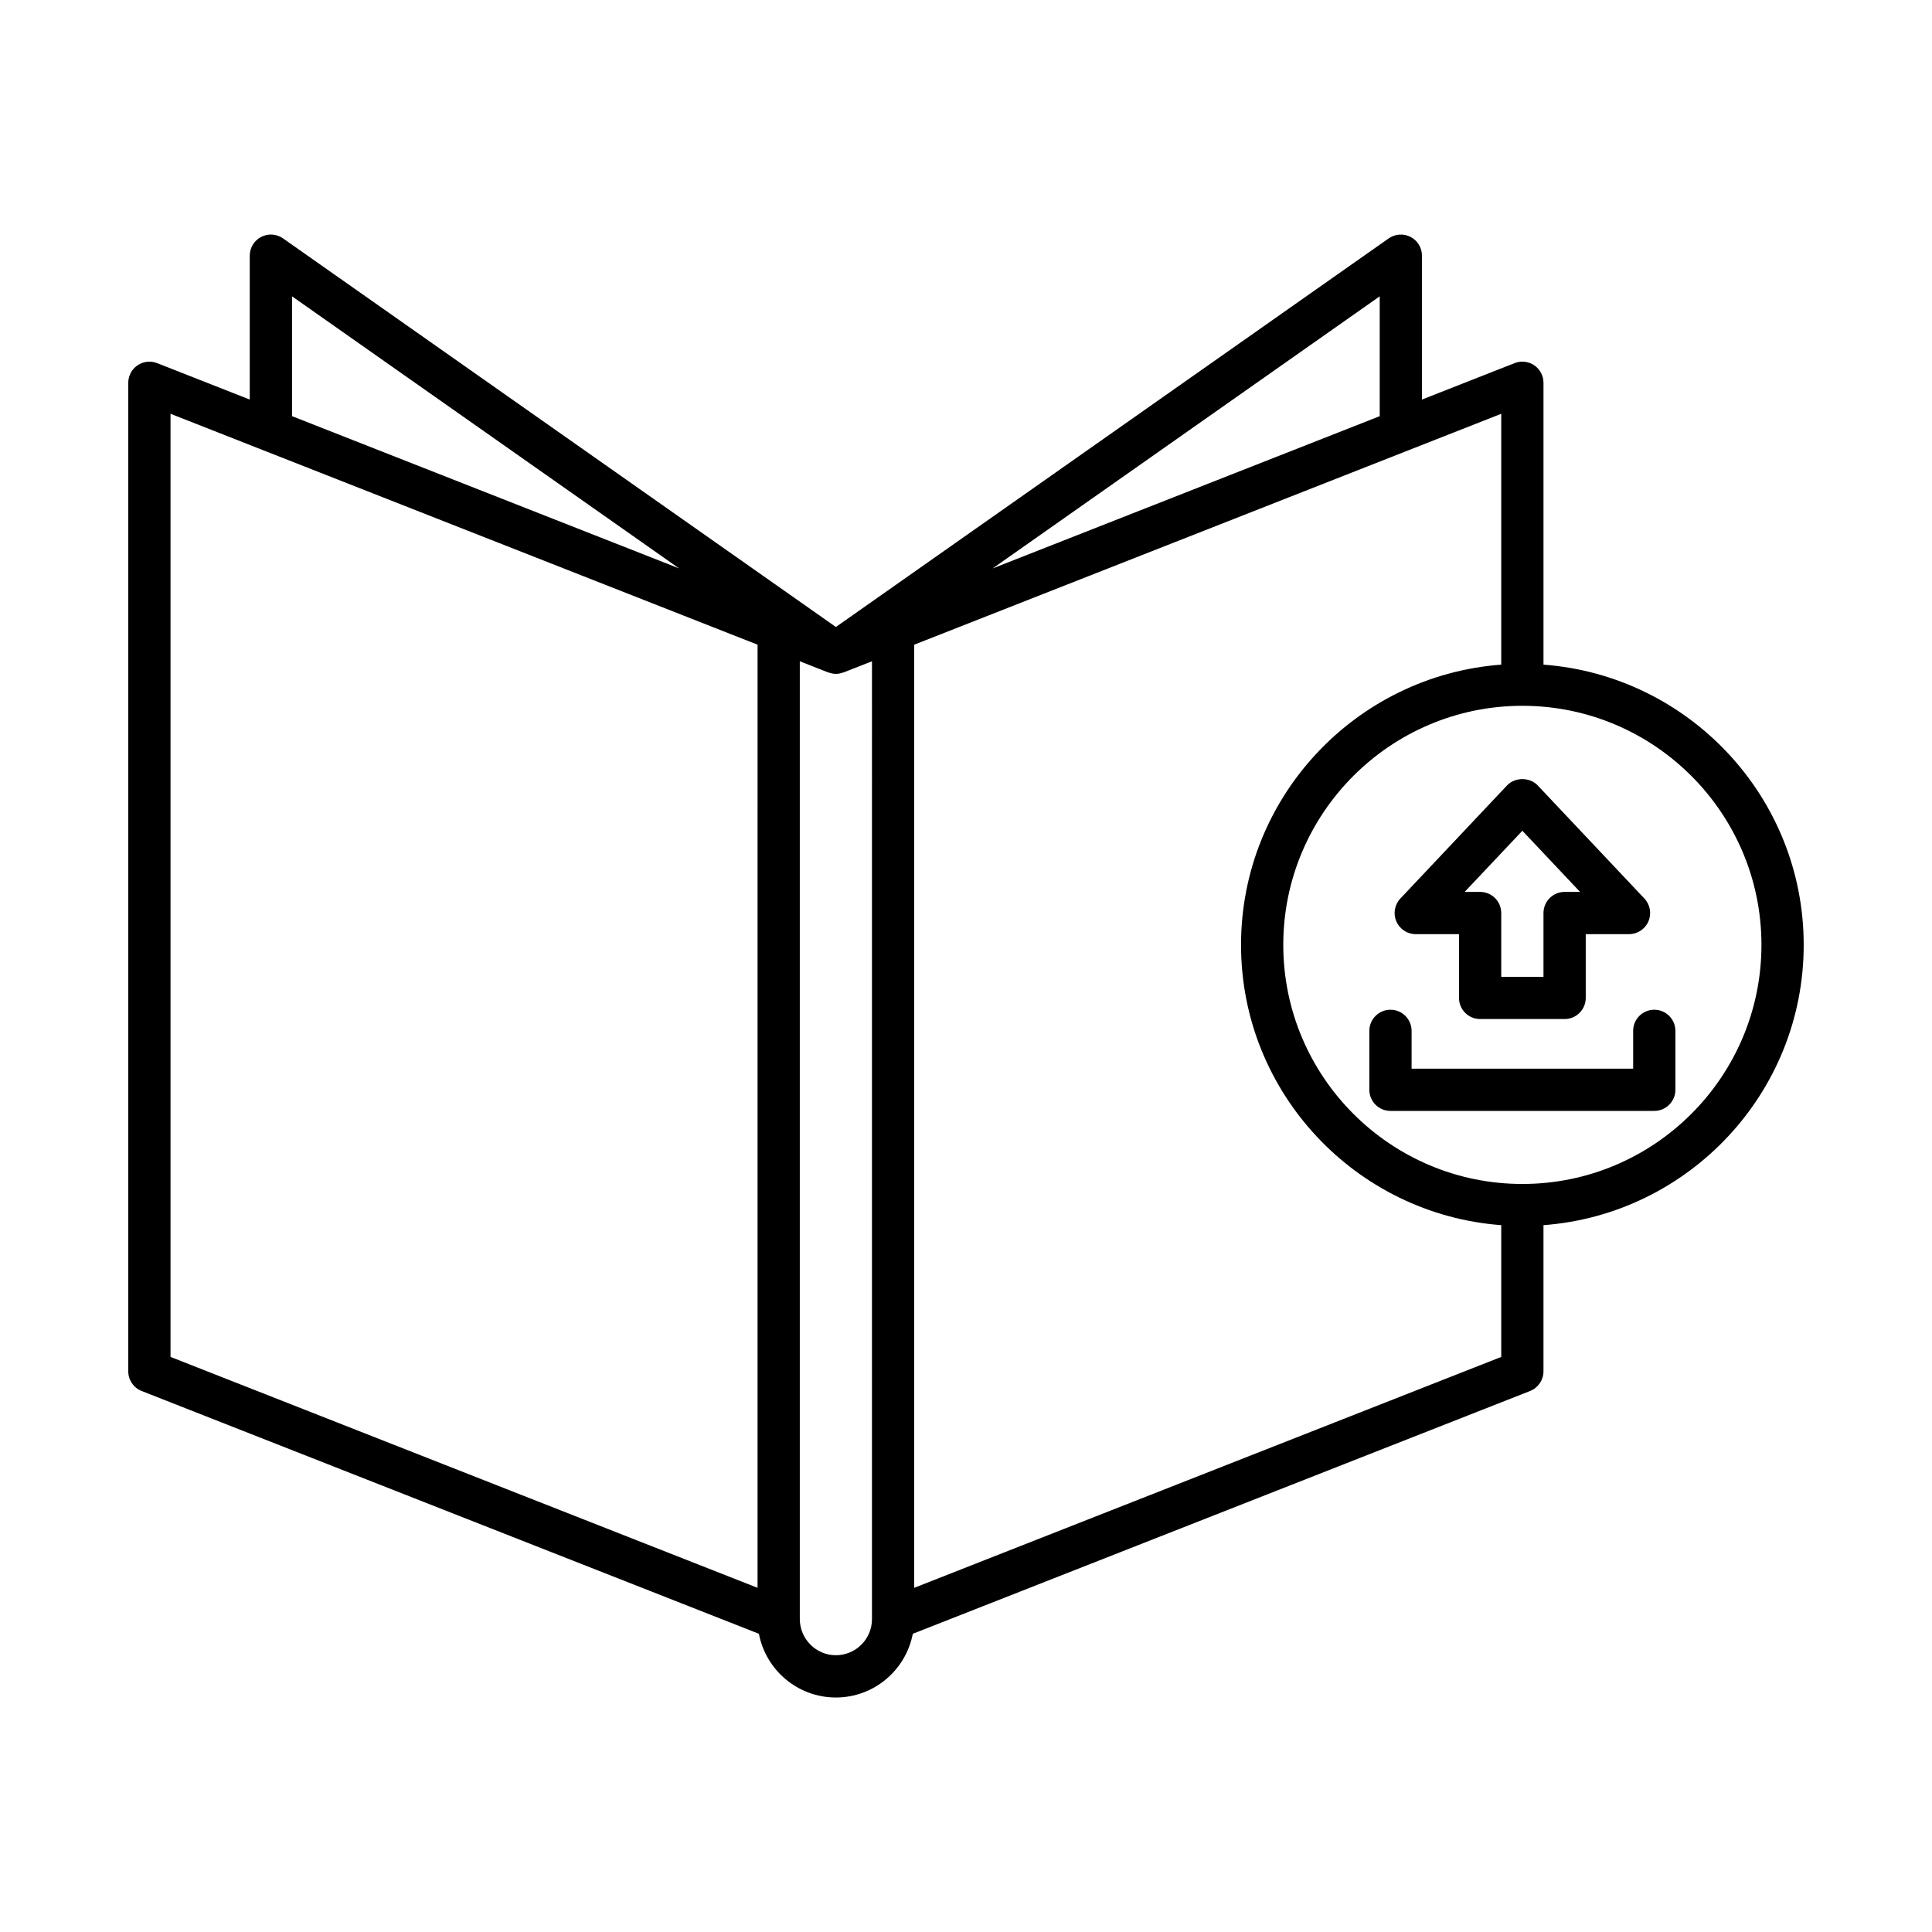
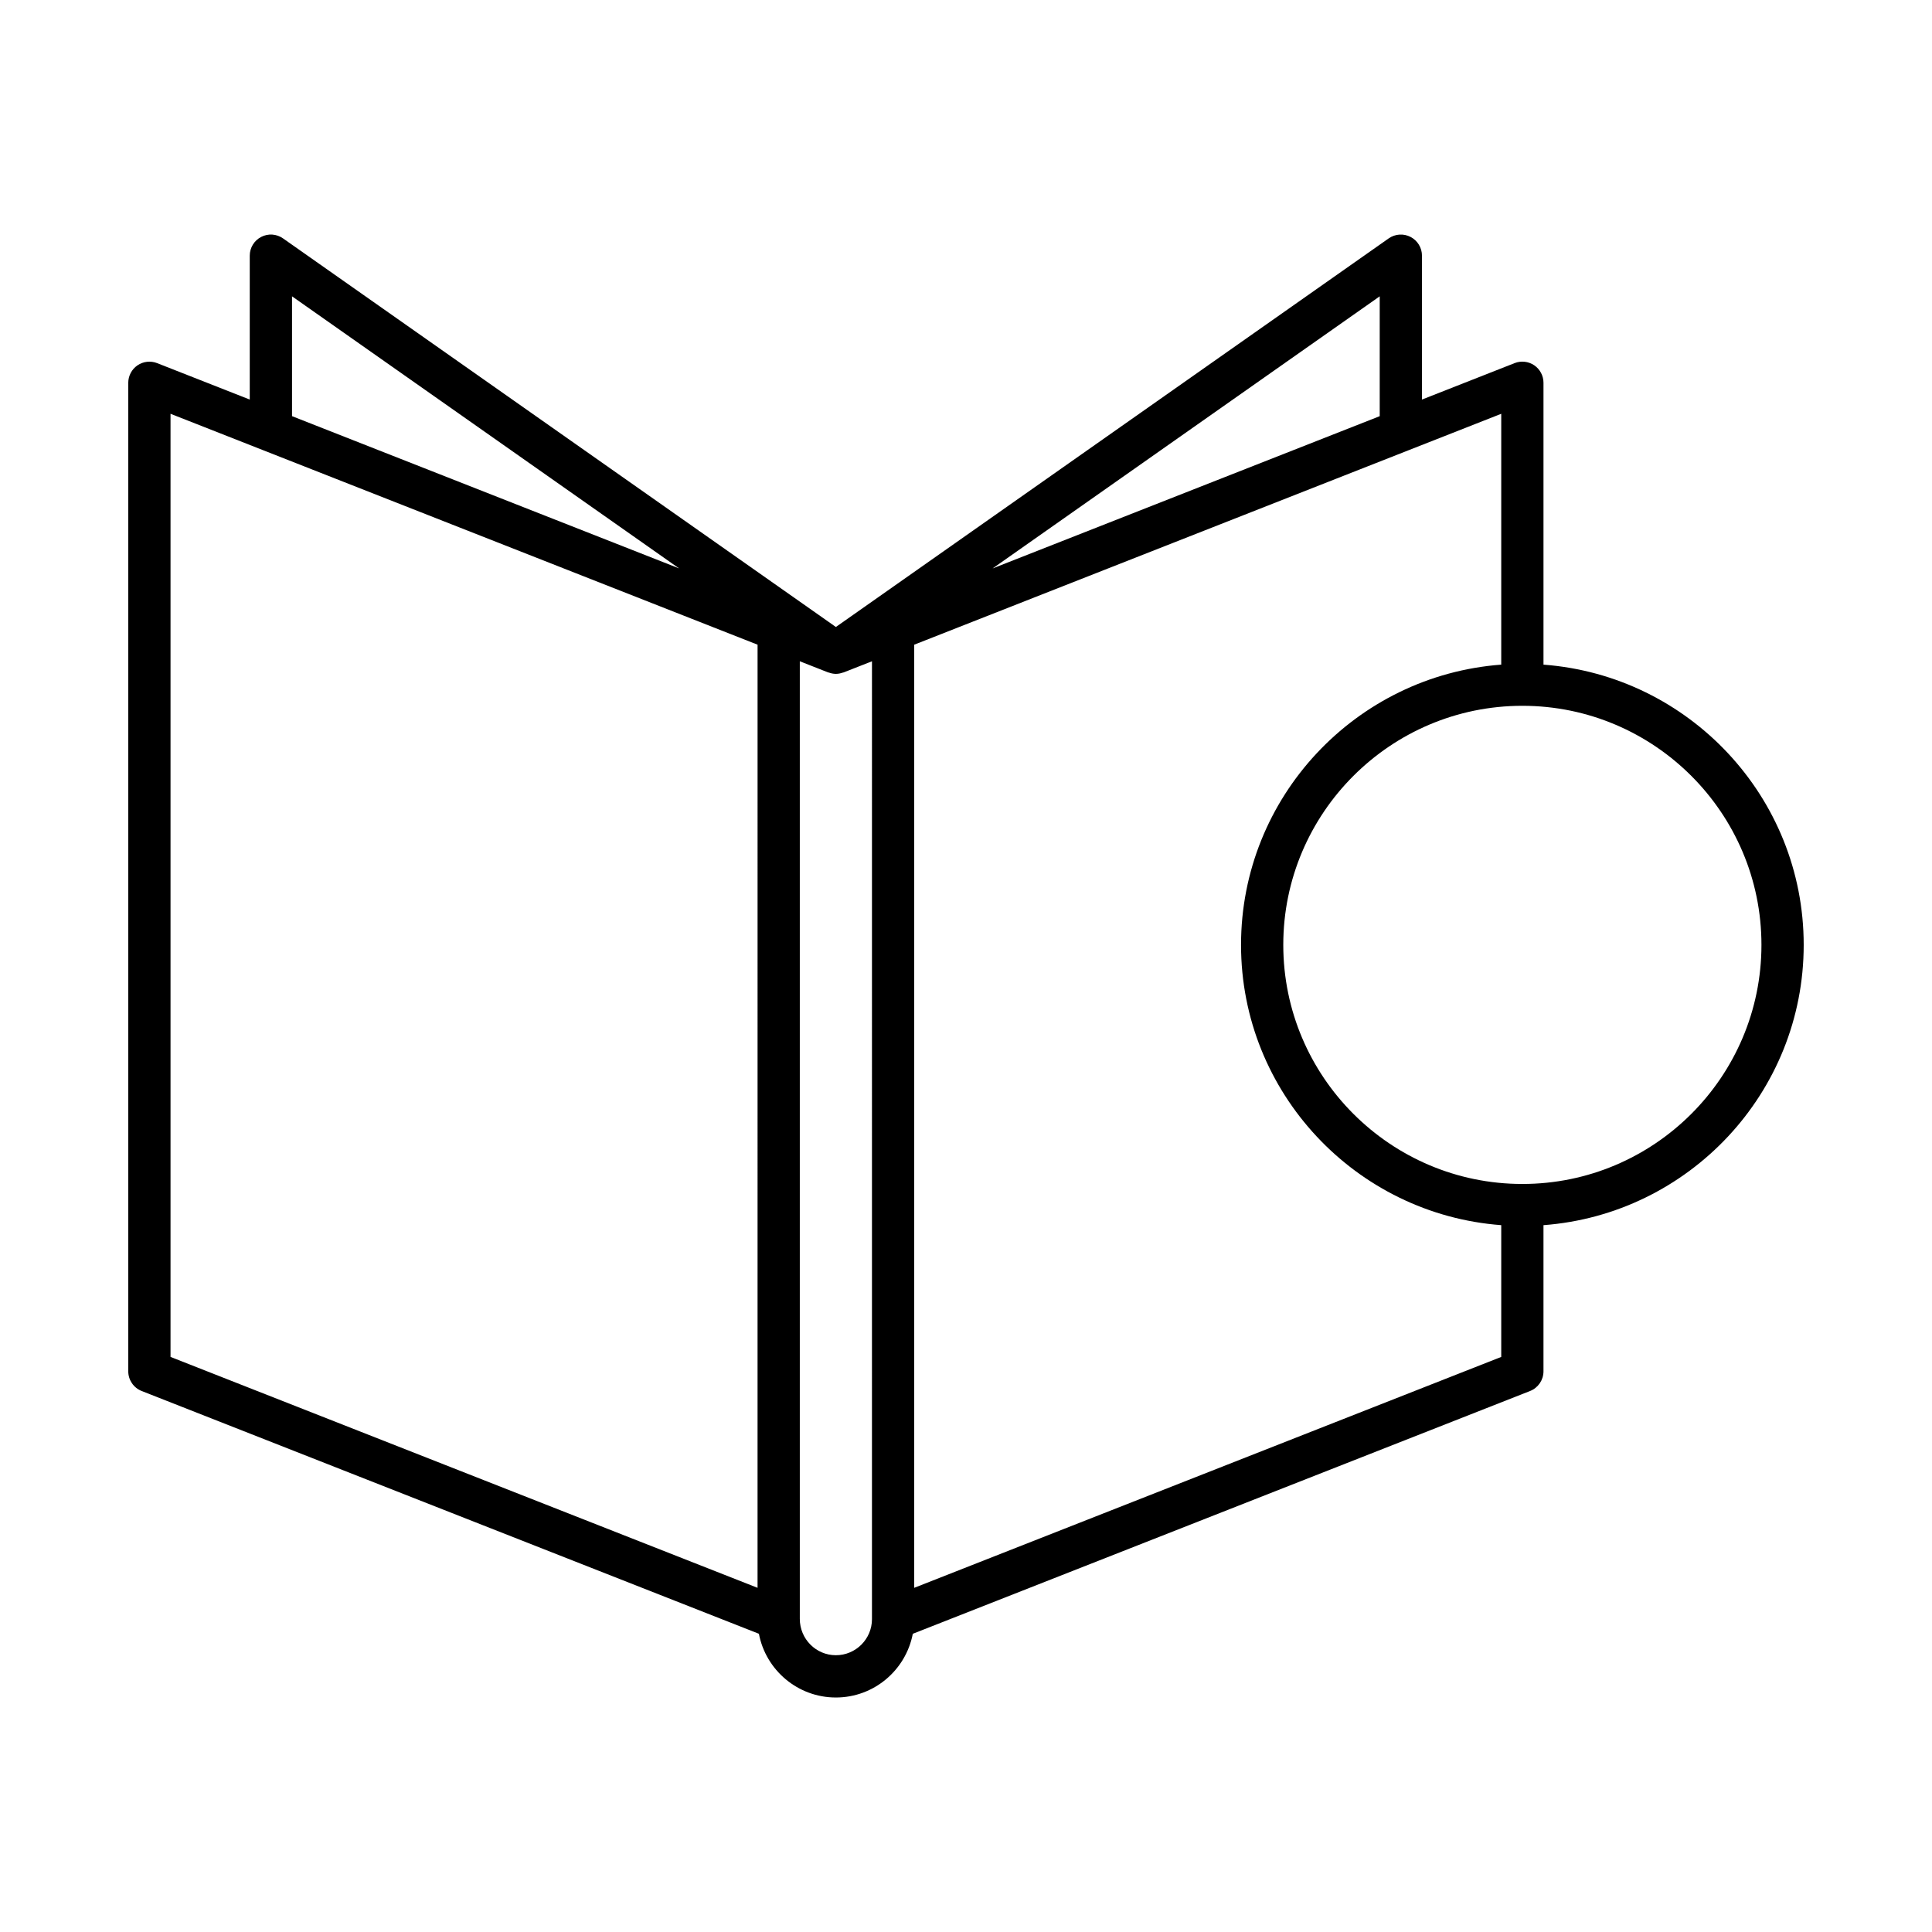
<svg xmlns="http://www.w3.org/2000/svg" fill="#000000" width="800px" height="800px" version="1.1" viewBox="144 144 512 512">
  <g>
-     <path d="m582.4 411.59c-3.094 0-5.598 2.508-5.598 5.598v10.02h-58.715v-10.02c0-3.09-2.504-5.598-5.598-5.598s-5.598 2.508-5.598 5.598v15.617c0 3.09 2.504 5.598 5.598 5.598h69.914c3.094 0 5.598-2.508 5.598-5.598v-15.617c-0.004-3.094-2.508-5.598-5.602-5.598z" />
-     <path d="m519.18 391.56h11.469v16.898c0 3.09 2.504 5.598 5.598 5.598h22.391c3.094 0 5.598-2.508 5.598-5.598v-16.898h11.469c2.234 0 4.254-1.328 5.141-3.383 0.887-2.051 0.465-4.434-1.066-6.059l-28.262-29.965c-2.121-2.242-6.023-2.242-8.145 0l-28.262 29.965c-1.531 1.625-1.953 4.008-1.066 6.059 0.883 2.055 2.902 3.383 5.137 3.383zm28.262-27.402 15.289 16.207h-4.094c-3.094 0-5.598 2.508-5.598 5.598v16.898h-11.195v-16.898c0-3.09-2.504-5.598-5.598-5.598h-4.094z" />
    <path d="m553.04 320.13v-74.691c0-1.852-0.918-3.582-2.445-4.629-1.543-1.043-3.492-1.258-5.203-0.582l-24.555 9.66v-38.133c0-2.09-1.164-4.004-3.019-4.965-1.852-0.961-4.082-0.816-5.801 0.387l-146.5 102.98-146.51-102.98c-1.711-1.203-3.938-1.352-5.801-0.387-1.852 0.961-3.019 2.879-3.019 4.965v38.133l-24.551-9.656c-1.719-0.668-3.664-0.457-5.199 0.586-1.523 1.043-2.445 2.777-2.445 4.629v261.97c0 2.301 1.41 4.367 3.547 5.211l163.58 64.34c1.82 9.602 10.273 16.887 20.395 16.887 10.102 0 18.539-7.25 20.387-16.883l163.59-64.344c2.137-0.844 3.547-2.91 3.547-5.211v-38.734c38.5-2.883 68.961-35.051 68.961-74.27 0-39.223-30.461-71.391-68.957-74.273zm-331.65-97.602 102.59 72.109-102.59-40.352zm123.37 342.26-155.57-61.191v-249.94l24.414 9.602c0.008 0.004 0.012 0.004 0.02 0.008l131.14 51.582zm30.32 8.301c0 5.273-4.293 9.562-9.562 9.562s-9.562-4.293-9.562-9.645v-253.76l7.512 2.953c0.059 0.023 0.121 0.012 0.176 0.035 0.598 0.211 1.211 0.344 1.836 0.348h0.074c0.625-0.004 1.238-0.137 1.836-0.348 0.059-0.02 0.121-0.012 0.18-0.035l7.512-2.953zm134.56-350.56v31.762l-102.59 40.352zm32.203 281.07-155.57 61.191v-249.94l155.57-61.191v66.477c-38.496 2.883-68.957 35.051-68.957 74.273 0 39.219 30.461 71.391 68.957 74.27zm5.598-45.836c-34.938 0-63.359-28.426-63.359-63.359 0-34.93 28.414-63.352 63.348-63.359 0.004 0 0.008 0.004 0.012 0.004 0.004 0 0.008-0.004 0.012-0.004 34.934 0.008 63.348 28.43 63.348 63.363s-28.422 63.355-63.359 63.355z" />
  </g>
</svg>